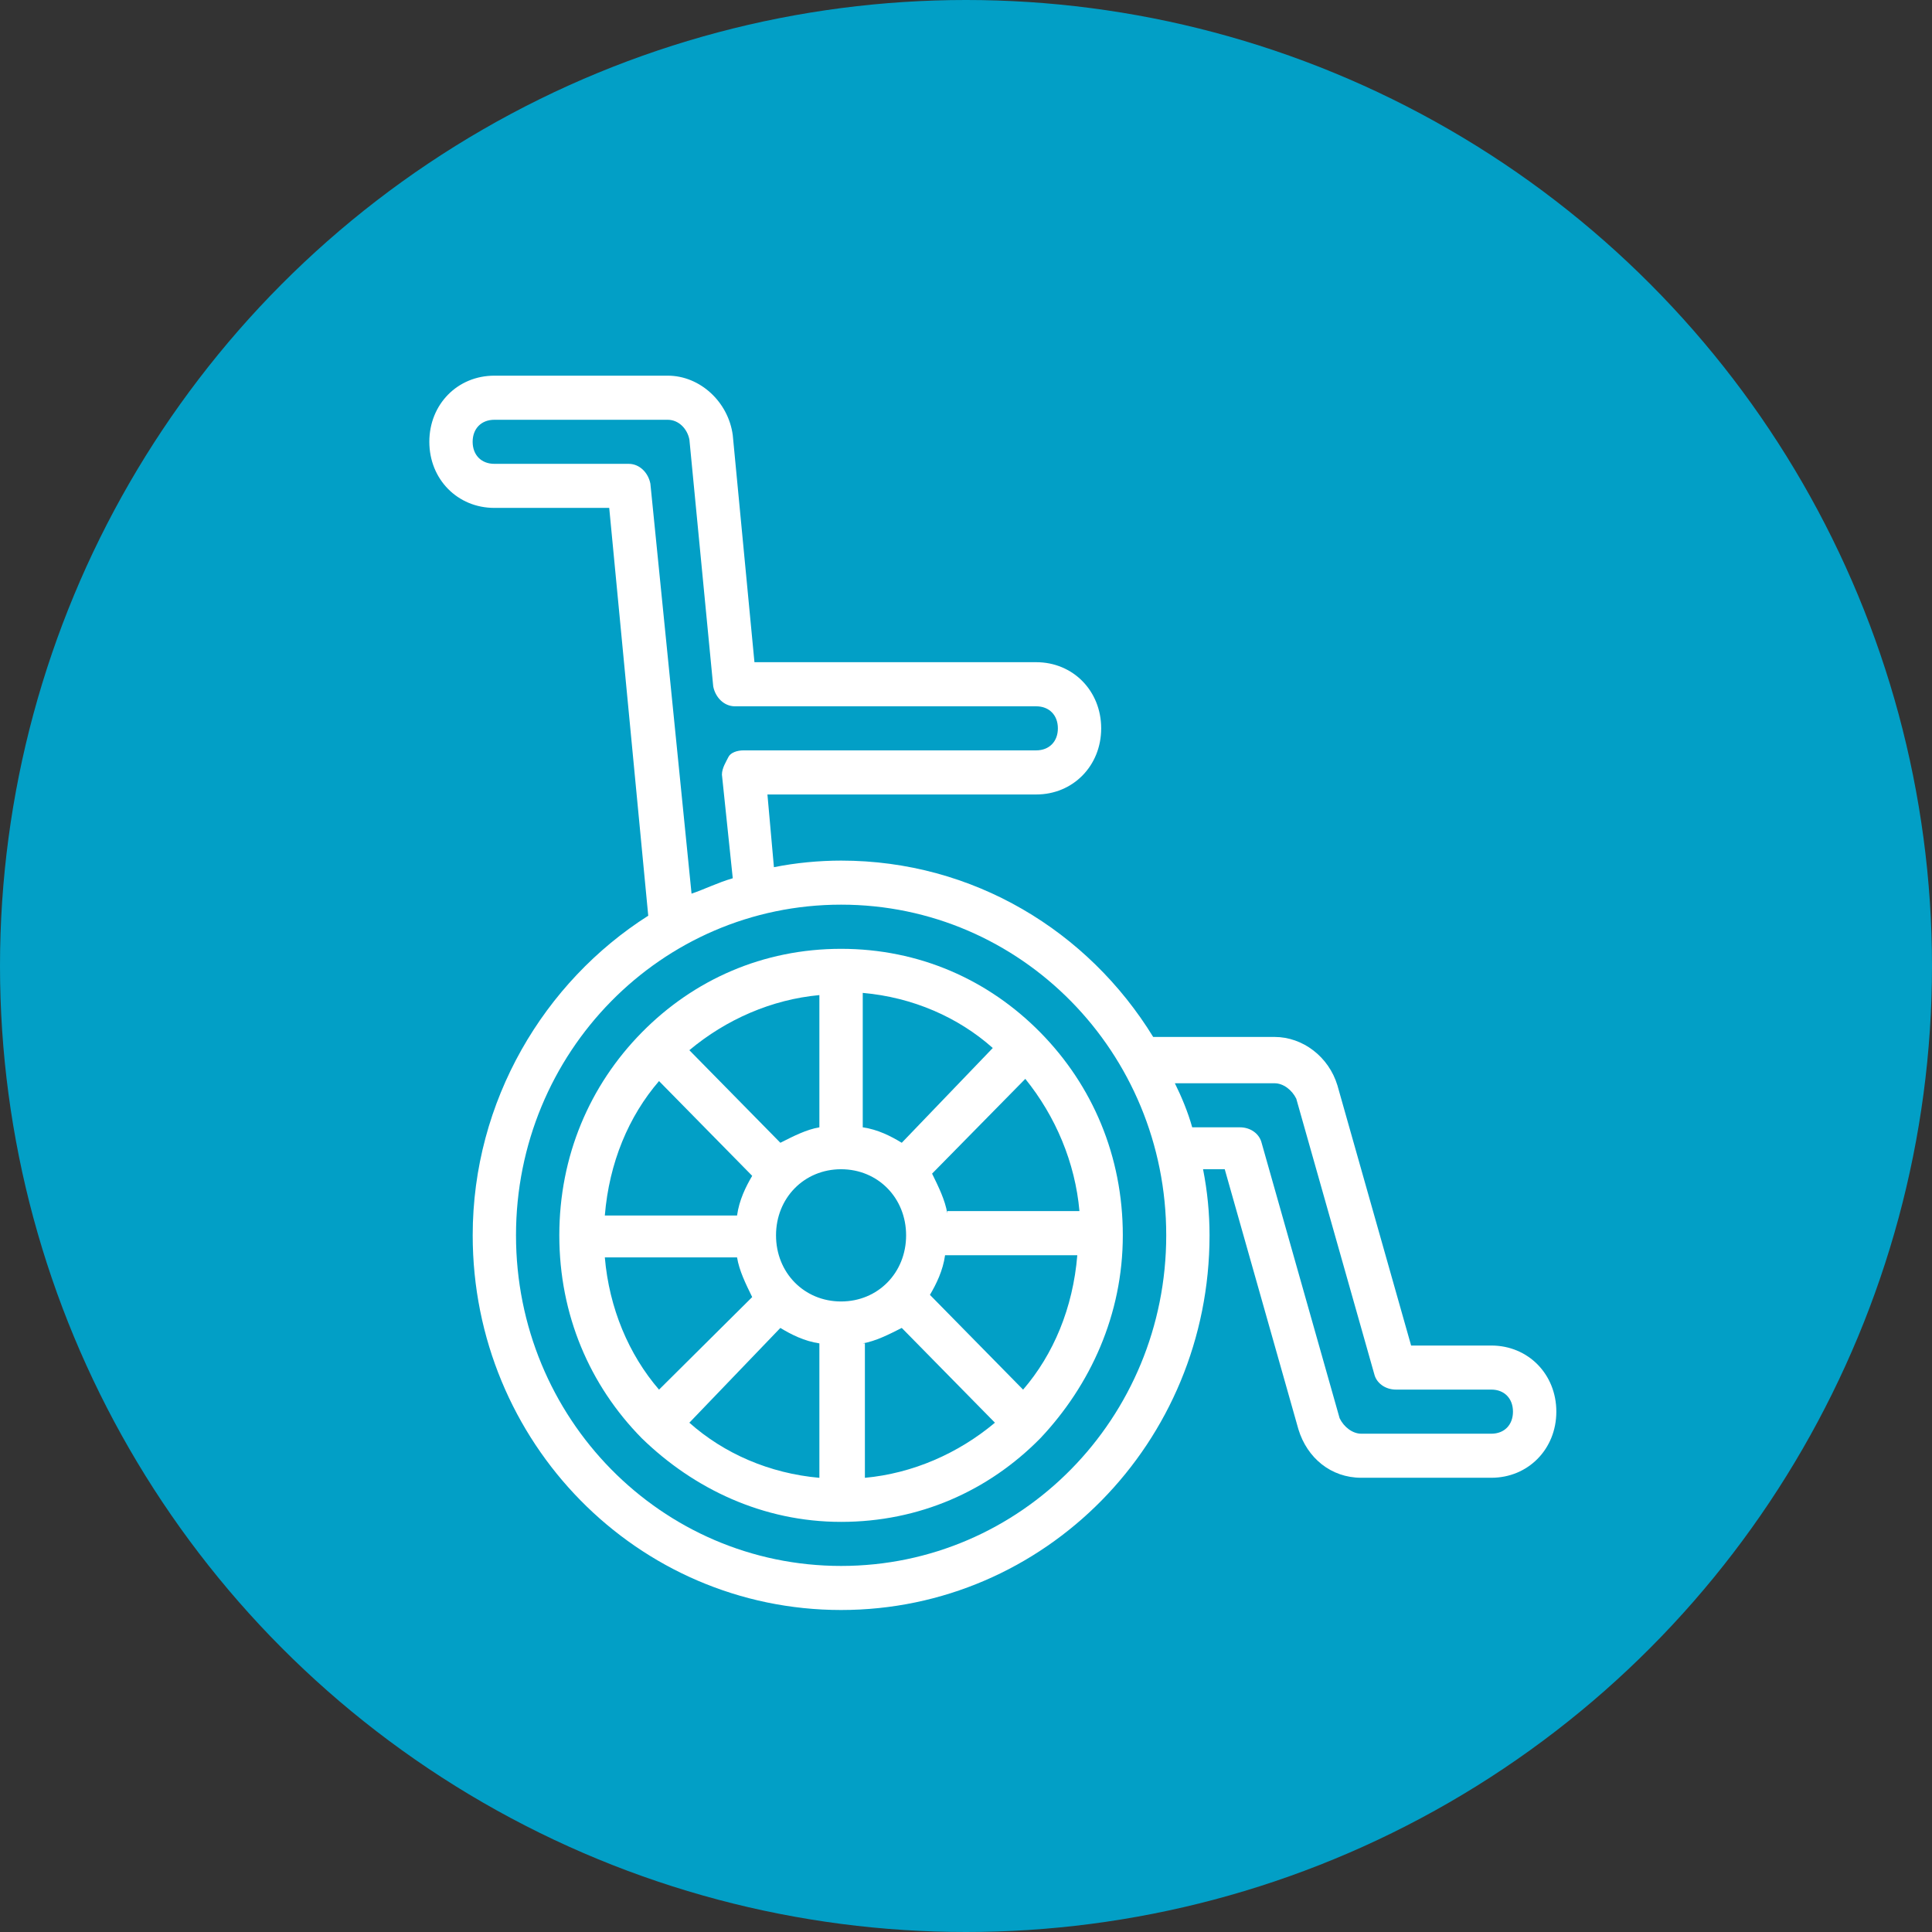
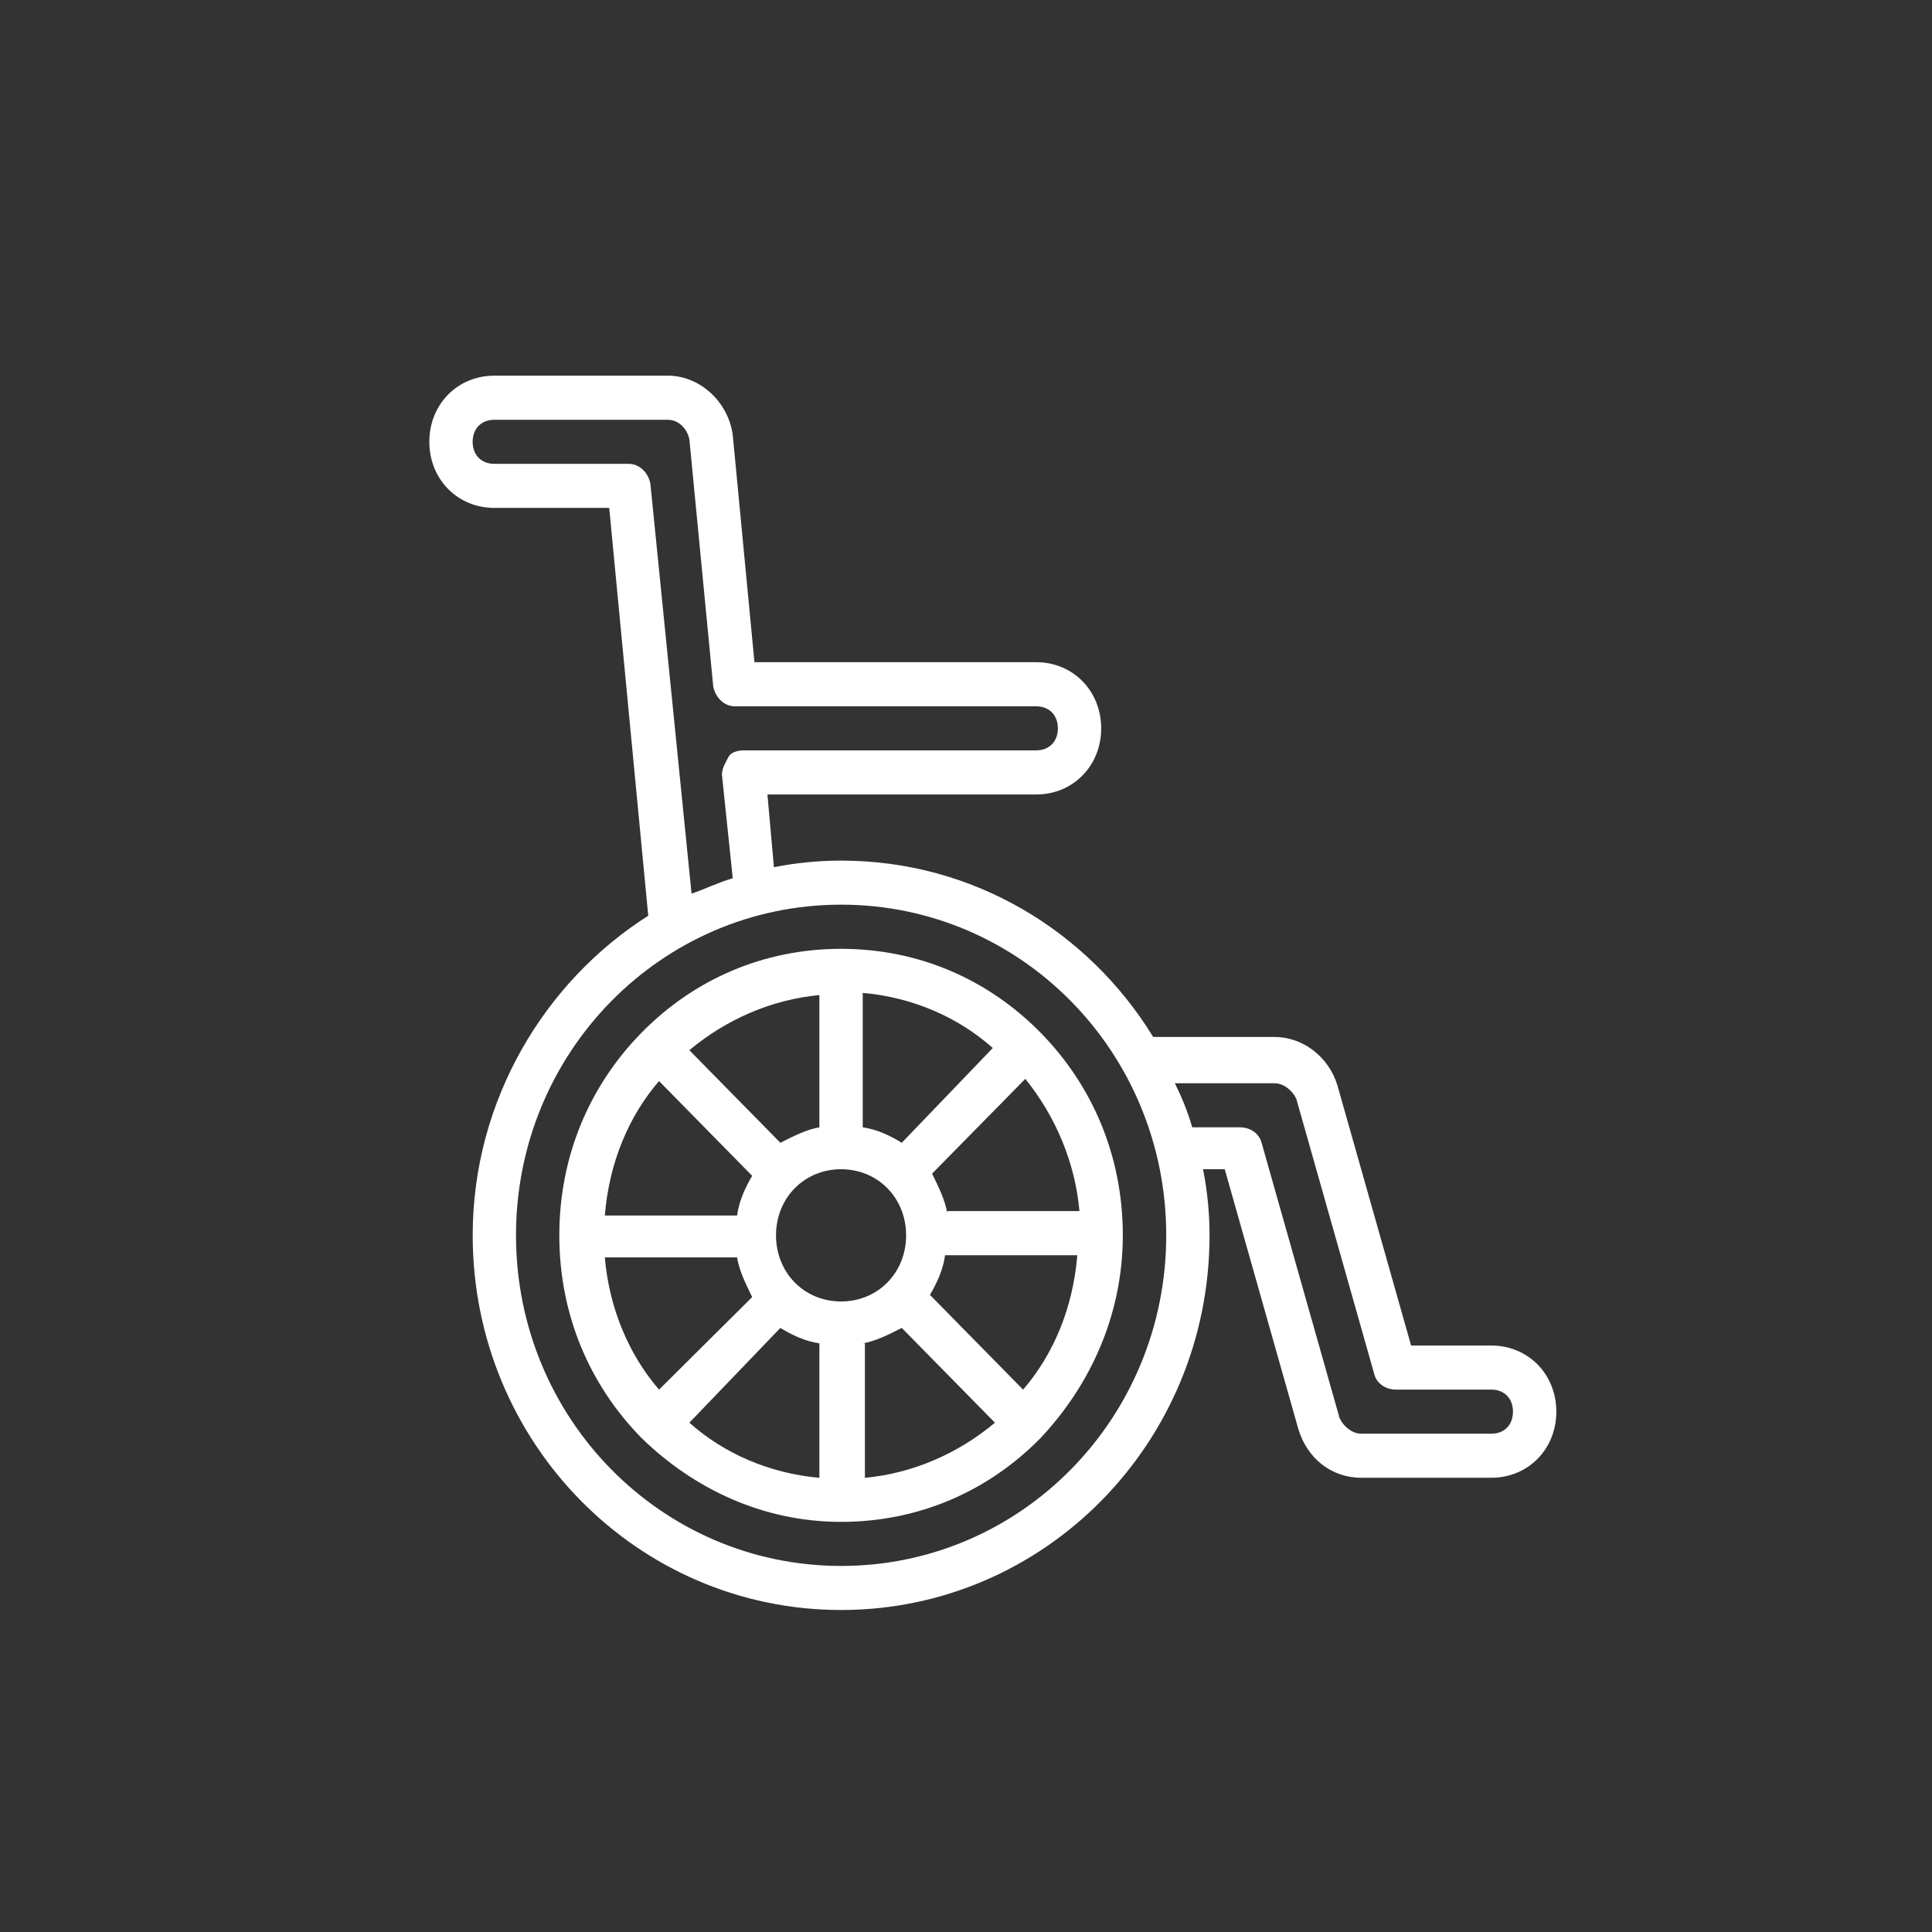
<svg xmlns="http://www.w3.org/2000/svg" width="36" height="36" viewBox="0 0 36 36" fill="none">
  <rect x="0" y="0" width="36" height="36" fill="#333333" stroke="none" />
-   <circle cx="18" cy="18" r="18" fill="#029FC6" />
  <path d="M27.789 25.072H26.294L24.921 20.225C24.76 19.691 24.275 19.322 23.75 19.322H21.488C20.277 17.35 18.136 16.036 15.673 16.036C15.269 16.036 14.825 16.077 14.421 16.159L14.3 14.804H19.308C19.994 14.804 20.519 14.27 20.519 13.572C20.519 12.873 19.994 12.339 19.308 12.339H14.058L13.654 8.109C13.573 7.493 13.048 7 12.442 7H9.212C8.525 7 8 7.534 8 8.232C8 8.93 8.525 9.464 9.212 9.464H11.352L12.079 17.063C10.14 18.295 8.808 20.513 8.808 23.018C8.808 26.879 11.877 30 15.673 30C19.469 30 22.538 26.878 22.538 23.018C22.538 22.607 22.498 22.197 22.417 21.786H22.821L24.194 26.633C24.356 27.166 24.8 27.536 25.365 27.536H27.788C28.475 27.536 29 27.002 29 26.304C29 25.606 28.475 25.072 27.788 25.072L27.789 25.072ZM12.119 9.013C12.079 8.807 11.917 8.643 11.715 8.643H9.211C8.969 8.643 8.807 8.479 8.807 8.232C8.807 7.986 8.969 7.822 9.211 7.822H12.442C12.644 7.822 12.806 7.986 12.846 8.191L13.29 12.791C13.331 12.997 13.492 13.161 13.694 13.161H19.308C19.55 13.161 19.712 13.325 19.712 13.572C19.712 13.818 19.55 13.982 19.308 13.982H13.856C13.735 13.982 13.613 14.024 13.573 14.106C13.533 14.188 13.452 14.311 13.452 14.434L13.654 16.365C13.371 16.447 13.129 16.57 12.886 16.652L12.119 9.013ZM15.673 29.179C12.321 29.179 9.615 26.427 9.615 23.018C9.615 19.609 12.321 16.857 15.673 16.857C19.025 16.857 21.731 19.609 21.731 23.018C21.731 26.427 19.025 29.179 15.673 29.179ZM27.789 26.715H25.365C25.204 26.715 25.042 26.592 24.962 26.427L23.508 21.294C23.467 21.129 23.306 21.006 23.104 21.006H22.215C22.135 20.719 22.014 20.431 21.892 20.185H23.75C23.912 20.185 24.073 20.308 24.154 20.472L25.608 25.606C25.648 25.77 25.81 25.893 26.012 25.893H27.789C28.031 25.893 28.192 26.058 28.192 26.304C28.192 26.551 28.031 26.715 27.789 26.715Z" fill="white" />
  <path d="M19.387 19.24C18.418 18.255 17.126 17.68 15.672 17.68C14.218 17.68 12.926 18.255 11.957 19.24C10.987 20.226 10.422 21.541 10.422 23.019C10.422 24.498 10.987 25.812 11.957 26.798C12.926 27.742 14.218 28.358 15.672 28.358C17.126 28.358 18.418 27.784 19.387 26.798C20.316 25.812 20.922 24.498 20.922 23.019C20.922 21.541 20.357 20.226 19.387 19.24ZM19.064 25.894L17.328 24.128C17.449 23.922 17.57 23.676 17.61 23.389H20.074C19.993 24.374 19.63 25.237 19.064 25.894L19.064 25.894ZM11.27 23.43H13.734C13.774 23.676 13.895 23.922 14.016 24.169L12.28 25.894C11.714 25.237 11.351 24.374 11.27 23.43H11.27ZM12.28 20.144L14.016 21.91C13.895 22.115 13.774 22.362 13.734 22.649H11.27C11.351 21.663 11.714 20.801 12.28 20.144L12.28 20.144ZM15.672 24.251C14.986 24.251 14.46 23.717 14.46 23.019C14.46 22.321 14.986 21.787 15.672 21.787C16.359 21.787 16.884 22.321 16.884 23.019C16.884 23.717 16.359 24.251 15.672 24.251ZM16.803 21.294C16.601 21.171 16.359 21.047 16.076 21.006V18.501C17.005 18.583 17.853 18.953 18.499 19.528L16.803 21.294ZM15.268 21.006C15.026 21.047 14.784 21.171 14.541 21.294L12.845 19.569C13.532 18.994 14.38 18.624 15.268 18.542V21.006ZM14.541 24.744C14.743 24.867 14.986 24.99 15.268 25.032V27.537C14.339 27.455 13.491 27.085 12.845 26.51L14.541 24.744ZM16.076 25.032C16.318 24.99 16.561 24.867 16.803 24.744L18.539 26.51C17.853 27.085 17.005 27.455 16.116 27.537V25.031L16.076 25.032ZM17.651 22.608C17.611 22.362 17.489 22.116 17.368 21.869L19.105 20.103C19.67 20.801 20.034 21.664 20.114 22.567H17.651L17.651 22.608Z" fill="white" />
</svg>